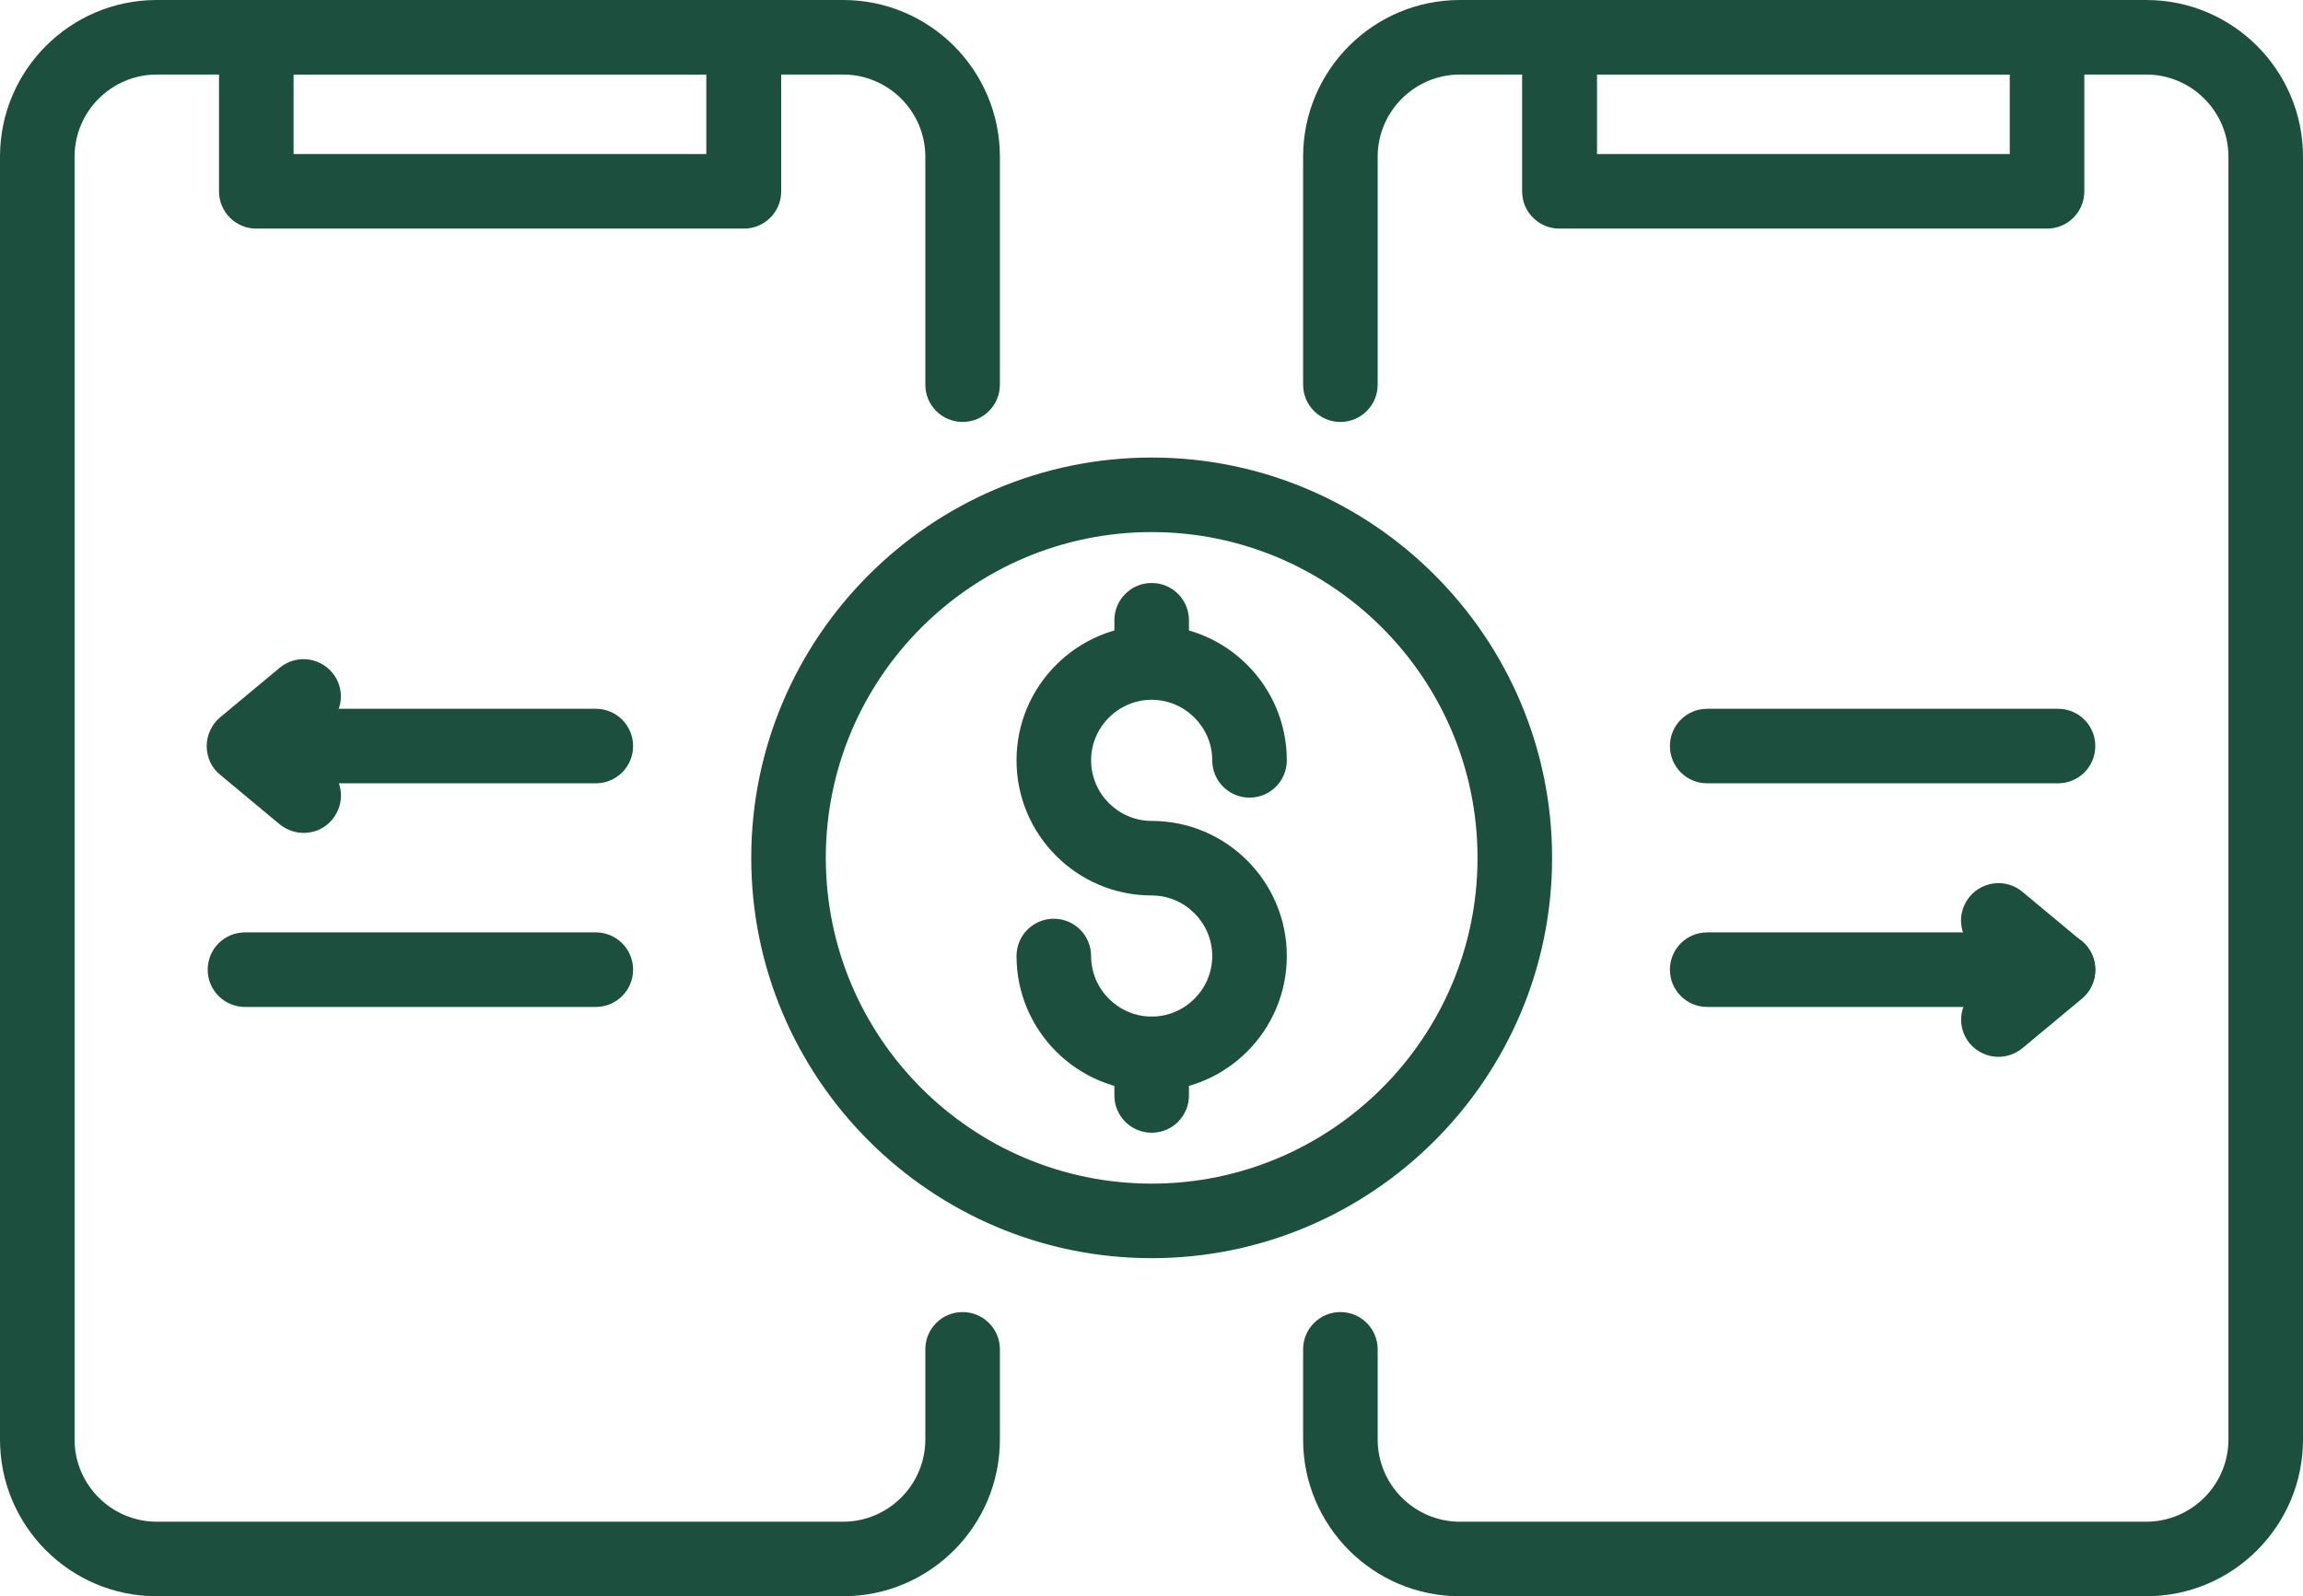
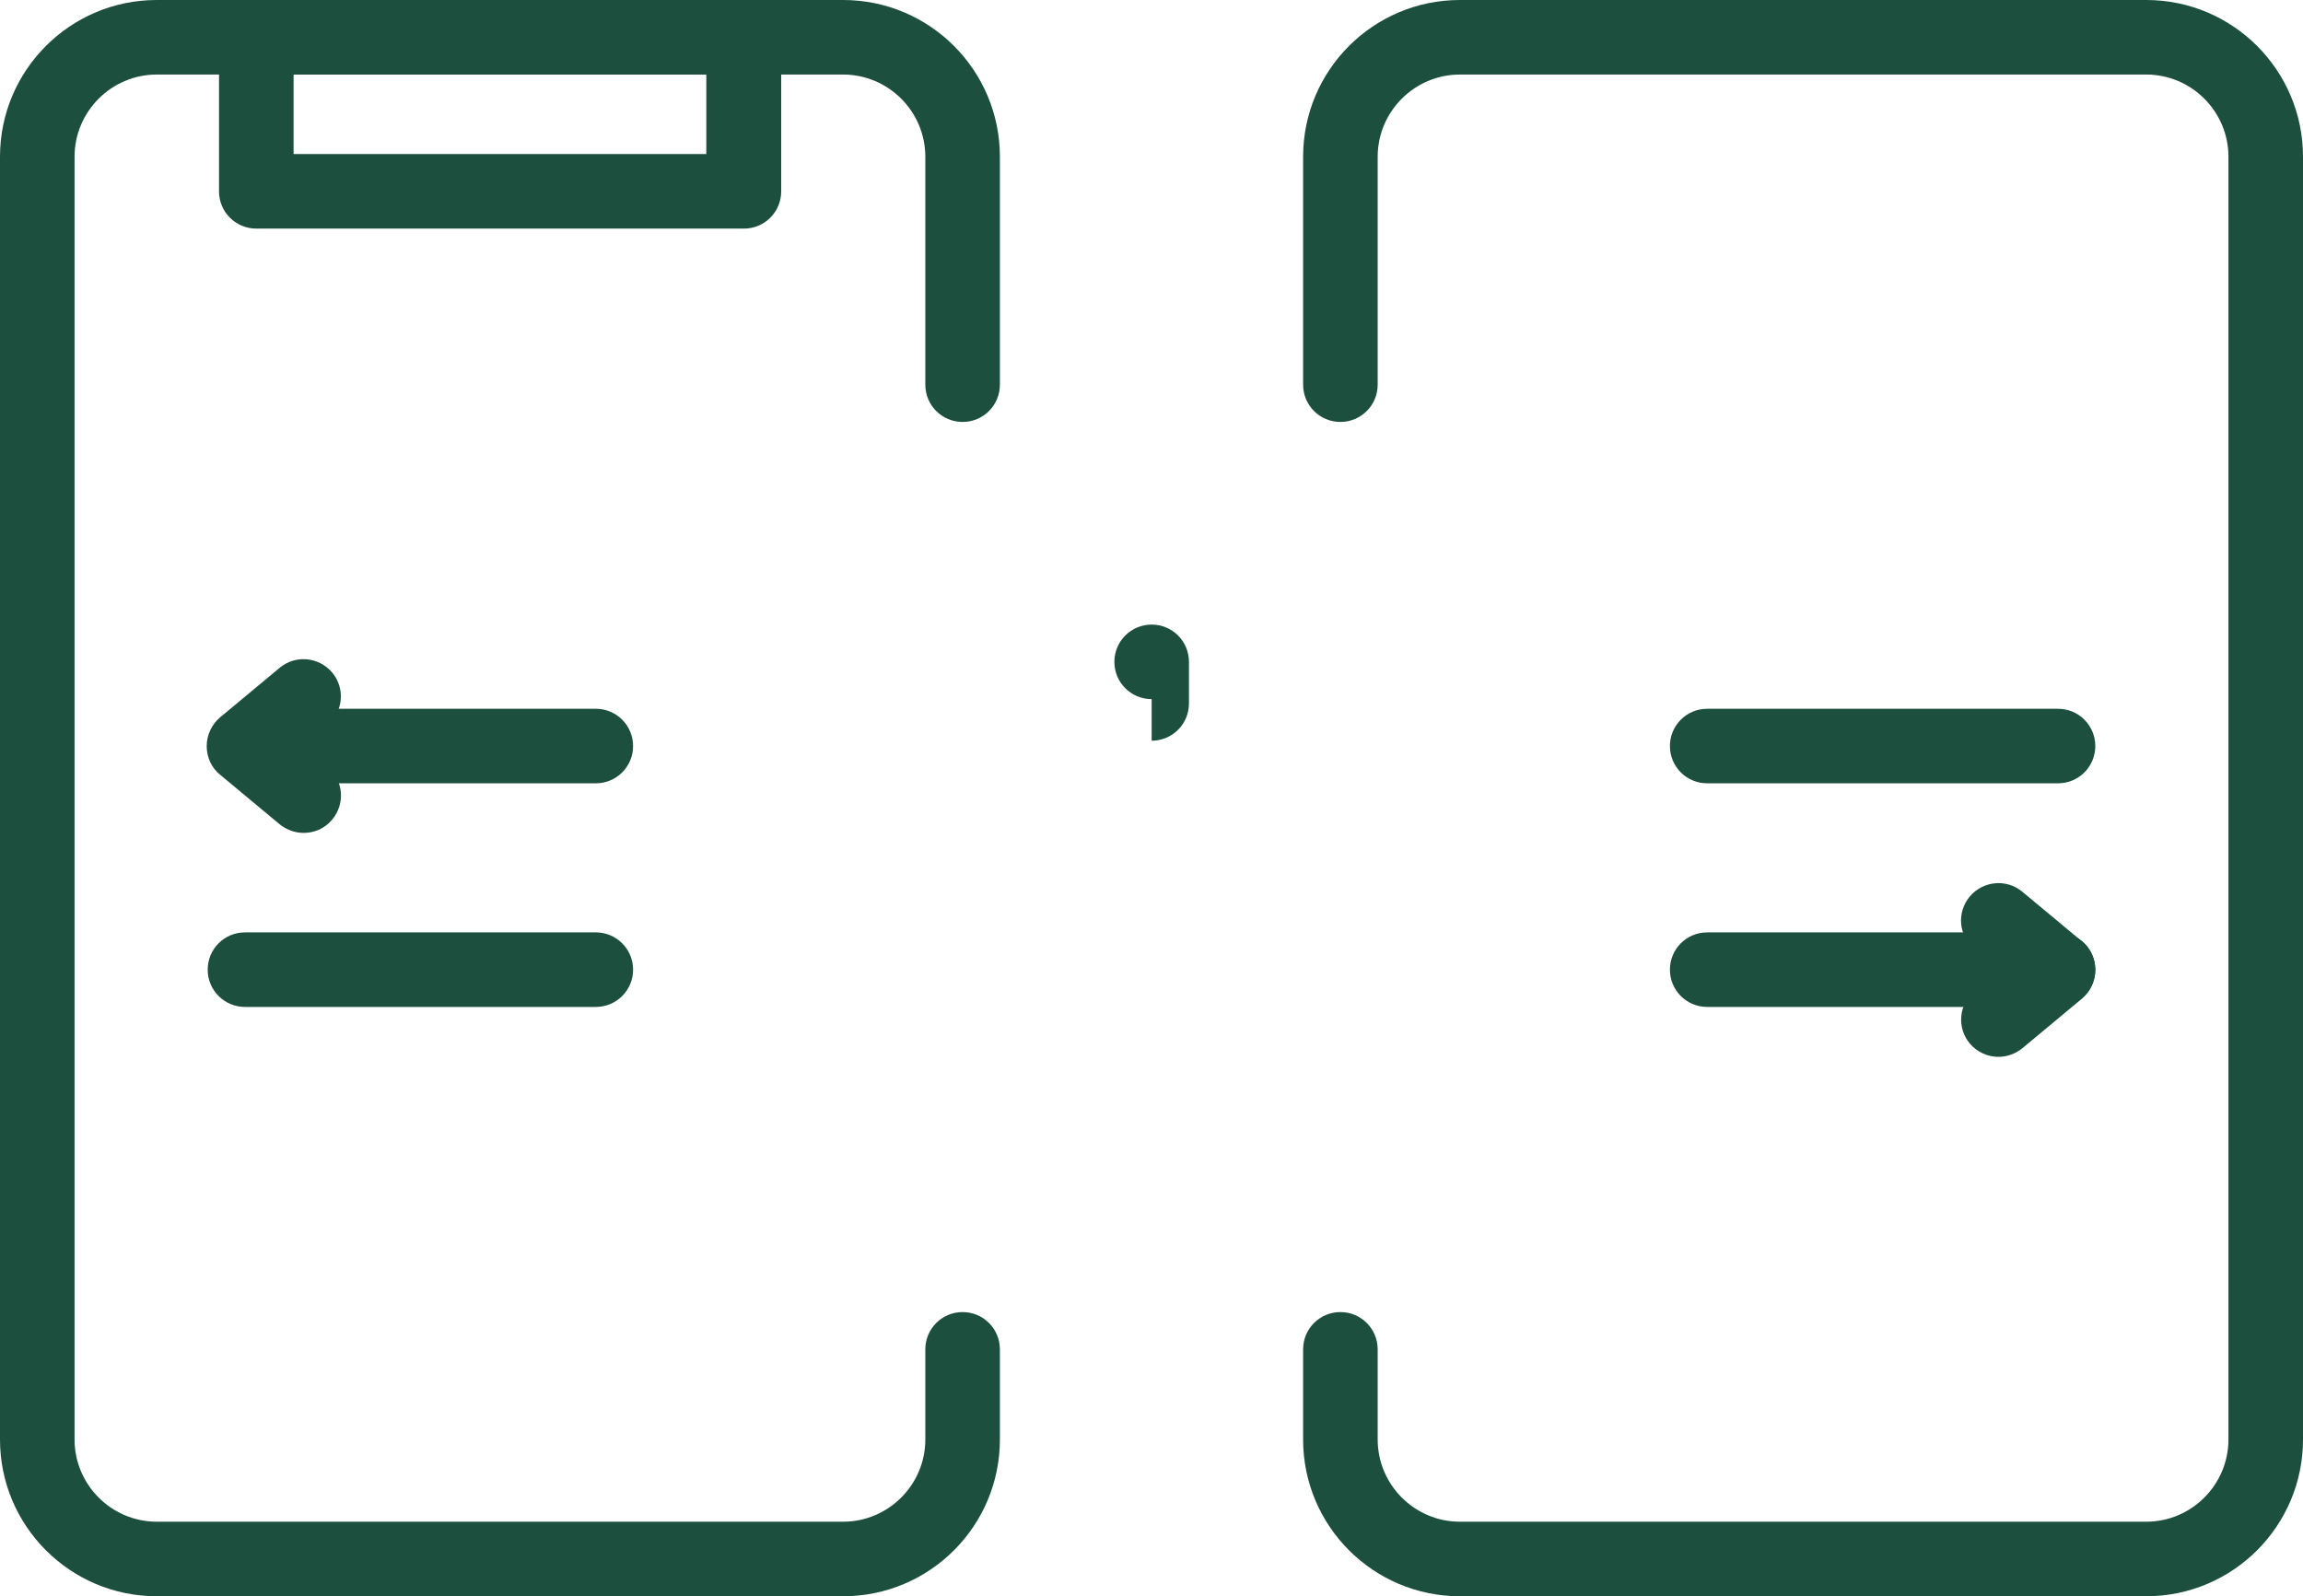
<svg xmlns="http://www.w3.org/2000/svg" id="Layer_1" viewBox="0 0 69.19 47.97">
  <defs>
    <style>.cls-1{fill:#1c4f3e;}</style>
  </defs>
-   <path class="cls-1" d="M34.6,32.79c-2.24,0-4.06-1.82-4.06-4.06,0-.62,.5-1.12,1.12-1.12s1.12,.5,1.12,1.12c0,1,.82,1.82,1.82,1.82s1.82-.82,1.82-1.82-.82-1.82-1.82-1.82c-2.24,0-4.06-1.82-4.06-4.06s1.82-4.06,4.06-4.06,4.06,1.82,4.06,4.06c0,.62-.5,1.12-1.12,1.12s-1.12-.5-1.12-1.12c0-1-.82-1.82-1.82-1.82s-1.82,.82-1.82,1.82,.82,1.82,1.82,1.82c2.24,0,4.06,1.82,4.06,4.06s-1.82,4.06-4.06,4.06Z" />
-   <path class="cls-1" d="M34.6,21.01c-.62,0-1.12-.5-1.12-1.12v-1.25c0-.62,.5-1.12,1.12-1.12s1.12,.5,1.12,1.12v1.25c0,.62-.5,1.12-1.12,1.12Z" />
-   <path class="cls-1" d="M34.6,34.04c-.62,0-1.12-.5-1.12-1.12v-1.25c0-.62,.5-1.12,1.12-1.12s1.12,.5,1.12,1.12v1.25c0,.62-.5,1.12-1.12,1.12Z" />
+   <path class="cls-1" d="M34.6,21.01c-.62,0-1.12-.5-1.12-1.12c0-.62,.5-1.12,1.12-1.12s1.12,.5,1.12,1.12v1.25c0,.62-.5,1.12-1.12,1.12Z" />
  <path class="cls-1" d="M25.33,47.97H4.71c-2.6,0-4.71-2.11-4.71-4.71V4.71C0,2.11,2.11,0,4.71,0H25.33c2.6,0,4.71,2.11,4.71,4.71v6.85c0,.62-.5,1.12-1.12,1.12s-1.12-.5-1.12-1.12V4.71c0-1.36-1.11-2.47-2.47-2.47H4.71c-1.36,0-2.47,1.11-2.47,2.47V43.26c0,1.36,1.11,2.47,2.47,2.47H25.33c1.36,0,2.47-1.11,2.47-2.47v-2.71c0-.62,.5-1.12,1.12-1.12s1.12,.5,1.12,1.12v2.71c0,2.6-2.11,4.71-4.71,4.71Z" />
  <path class="cls-1" d="M22.34,6.87H7.7c-.62,0-1.12-.5-1.12-1.12V1.12c0-.62,.5-1.12,1.12-1.12h14.65c.62,0,1.12,.5,1.12,1.12V5.75c0,.62-.5,1.12-1.12,1.12Zm-13.52-2.24h12.4V2.24H8.82v2.39Z" />
  <path class="cls-1" d="M64.48,47.97h-20.62c-2.6,0-4.71-2.11-4.71-4.71v-2.71c0-.62,.5-1.12,1.12-1.12s1.12,.5,1.12,1.12v2.71c0,1.36,1.11,2.47,2.47,2.47h20.62c1.36,0,2.47-1.11,2.47-2.47V4.71c0-1.36-1.11-2.47-2.47-2.47h-20.62c-1.36,0-2.47,1.11-2.47,2.47v6.85c0,.62-.5,1.12-1.12,1.12s-1.12-.5-1.12-1.12V4.71c0-2.6,2.11-4.71,4.71-4.71h20.62c2.6,0,4.71,2.11,4.71,4.71V43.26c0,2.6-2.11,4.71-4.71,4.71Z" />
-   <path class="cls-1" d="M61.5,6.87h-14.65c-.62,0-1.12-.5-1.12-1.12V1.12c0-.62,.5-1.12,1.12-1.12h14.65c.62,0,1.12,.5,1.12,1.12V5.75c0,.62-.5,1.12-1.12,1.12Zm-13.52-2.24h12.4V2.24h-12.4v2.39Z" />
-   <path class="cls-1" d="M34.6,37.81c-6.63,0-12.03-5.4-12.03-12.03s5.4-12.03,12.03-12.03,12.03,5.4,12.03,12.03-5.4,12.03-12.03,12.03Zm0-21.82c-5.4,0-9.79,4.39-9.79,9.79s4.39,9.79,9.79,9.79,9.79-4.39,9.79-9.79-4.39-9.79-9.79-9.79Z" />
  <path class="cls-1" d="M17.9,23.54H7.36c-.62,0-1.12-.5-1.12-1.12s.5-1.12,1.12-1.12h10.54c.62,0,1.12,.5,1.12,1.12s-.5,1.12-1.12,1.12Z" />
  <path class="cls-1" d="M17.9,30.26H7.36c-.62,0-1.12-.5-1.12-1.12s.5-1.12,1.12-1.12h10.54c.62,0,1.12,.5,1.12,1.12s-.5,1.12-1.12,1.12Z" />
  <path class="cls-1" d="M61.83,23.54h-10.54c-.62,0-1.12-.5-1.12-1.12s.5-1.12,1.12-1.12h10.54c.62,0,1.12,.5,1.12,1.12s-.5,1.12-1.12,1.12Z" />
  <path class="cls-1" d="M61.83,30.26h-10.54c-.62,0-1.12-.5-1.12-1.12s.5-1.12,1.12-1.12h10.54c.62,0,1.12,.5,1.12,1.12s-.5,1.12-1.12,1.12Z" />
  <path class="cls-1" d="M9.12,25.03c-.25,0-.51-.09-.72-.26l-1.79-1.49c-.26-.21-.4-.53-.4-.86s.15-.65,.4-.86l1.79-1.49c.48-.4,1.18-.33,1.58,.14,.4,.48,.33,1.18-.14,1.58l-.76,.63,.76,.63c.48,.4,.54,1.1,.14,1.58-.22,.27-.54,.4-.86,.4Z" />
  <path class="cls-1" d="M60.04,31.76c-.32,0-.64-.14-.86-.4-.4-.48-.33-1.18,.14-1.58l.76-.63-.76-.63c-.48-.4-.54-1.1-.14-1.58,.4-.47,1.1-.54,1.58-.14l1.79,1.49c.26,.21,.4,.53,.4,.86s-.15,.65-.4,.86l-1.79,1.49c-.21,.17-.46,.26-.72,.26Z" />
</svg>